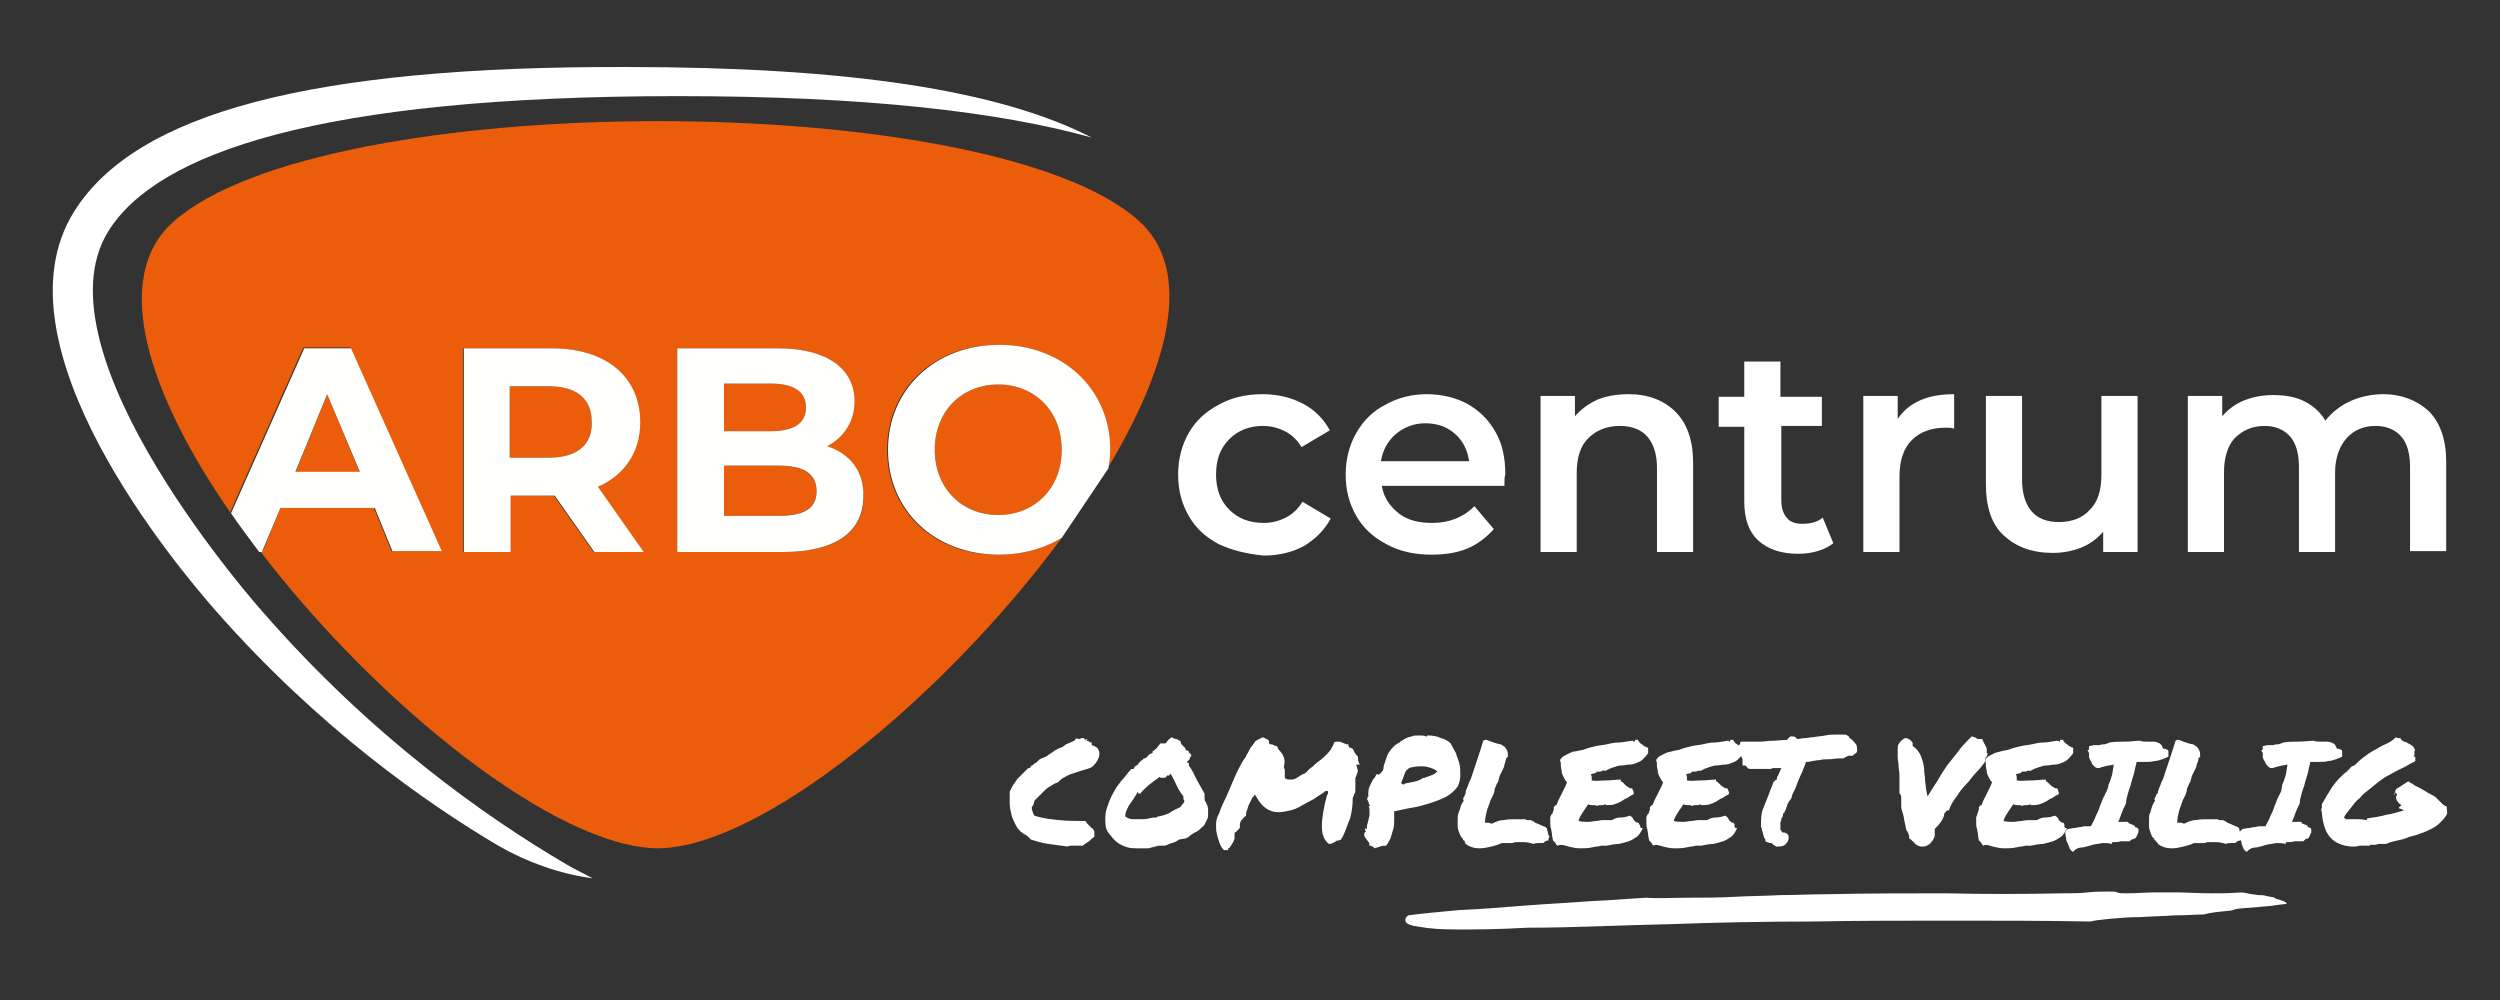
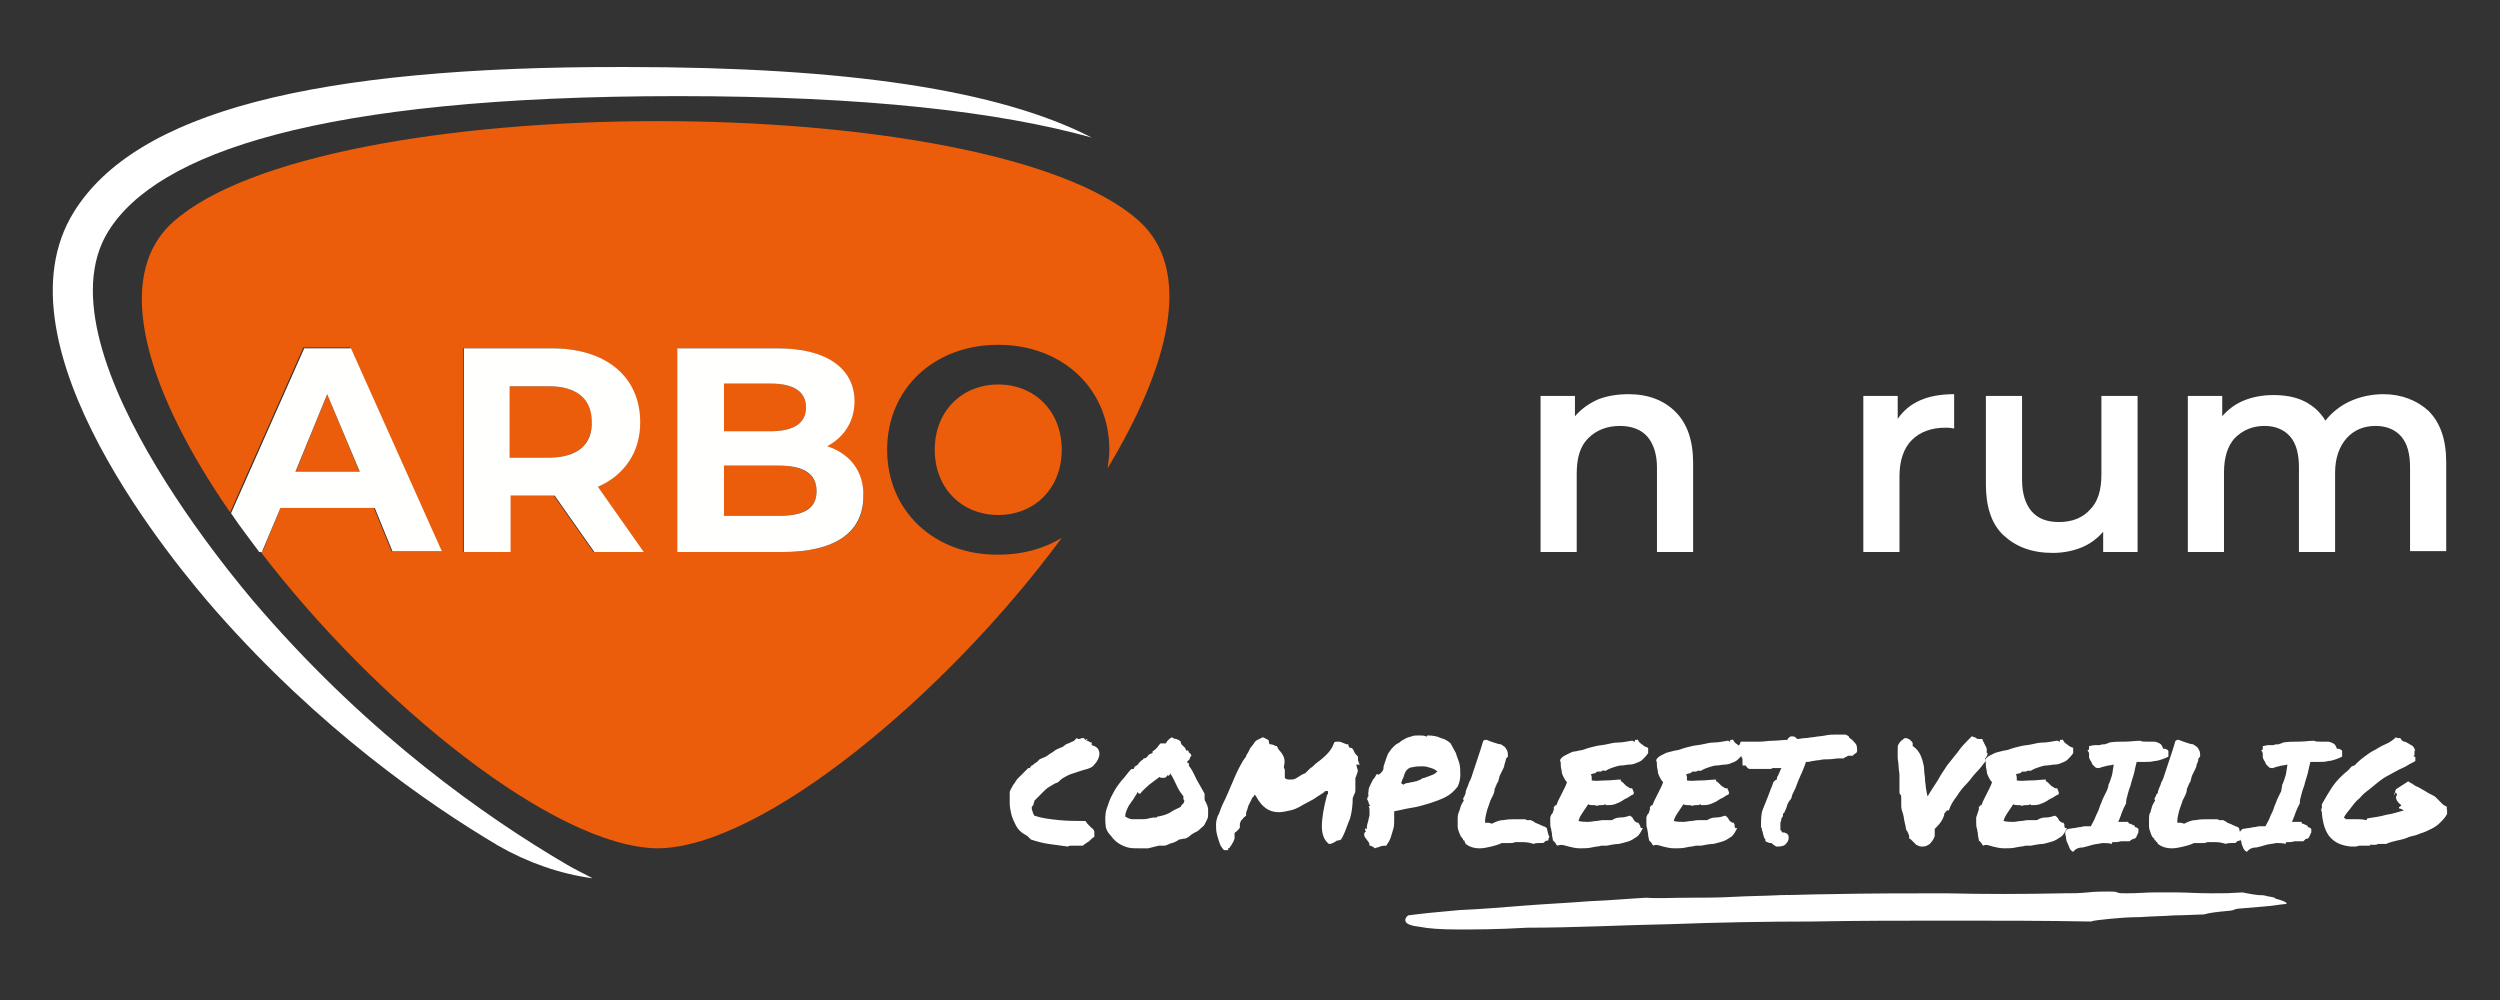
<svg xmlns="http://www.w3.org/2000/svg" version="1.1" id="Laag_1" x="0px" y="0px" viewBox="0 0 283.5 113.4" style="enable-background:new 0 0 283.5 113.4;" xml:space="preserve">
  <rect x="0" y="0" width="283.5" height="113.4" fill="#333333" stroke="none" />
  <style type="text/css">
	.st0{fill:#FFFFFF;}
	.st1{fill:#EB5D0B;}
	.st2{fill:#FFFFFE;}
</style>
  <g>
    <path class="st0" d="M64.2,98C55,92.6,42.1,83.5,29.8,69.4c0,0-26.2-29.3-17.5-43.2c5.5-8.8,23.7-15.3,64.6-15.3   c21.4,0,36.5,1.8,46.9,4.7c-10.5-5.4-27.7-8-52.8-8C35.3,7.5,15.4,12.8,8.4,24c-9.5,15.2,11.8,40.4,16.1,45.3   c11.7,13.3,23.9,21.8,32,26.6c3.3,1.9,7,3.2,10.7,3.7C66.3,99.1,65.2,98.6,64.2,98" />
    <g>
-       <path class="st0" d="M138.2,61.7c-1.5-0.8-2.6-1.8-3.4-3.2c-0.8-1.4-1.2-2.9-1.2-4.7c0-1.7,0.4-3.3,1.2-4.7    c0.8-1.4,1.9-2.4,3.4-3.2c1.4-0.8,3.1-1.2,5-1.2c1.7,0,3.3,0.4,4.6,1.1c1.3,0.7,2.3,1.7,3,3l-3.2,1.9c-0.5-0.8-1.1-1.4-1.9-1.8    c-0.8-0.4-1.6-0.6-2.5-0.6c-1.5,0-2.8,0.5-3.8,1.5c-1,1-1.5,2.3-1.5,4c0,1.7,0.5,3,1.5,4c1,1,2.3,1.5,3.9,1.5    c0.9,0,1.7-0.2,2.5-0.6c0.8-0.4,1.4-1,1.9-1.8l3.2,1.9c-0.7,1.3-1.7,2.3-3,3.1c-1.3,0.7-2.8,1.1-4.6,1.1    C141.3,62.8,139.7,62.4,138.2,61.7z" />
-       <path class="st0" d="M170.6,55.1h-13.9c0.2,1.3,0.9,2.3,1.9,3.1c1,0.8,2.3,1.1,3.8,1.1c1.9,0,3.5-0.6,4.8-1.9l2.2,2.6    c-0.8,0.9-1.8,1.7-3,2.2c-1.2,0.5-2.6,0.7-4.1,0.7c-1.9,0-3.7-0.4-5.1-1.2c-1.5-0.8-2.6-1.8-3.4-3.2c-0.8-1.4-1.2-2.9-1.2-4.7    c0-1.7,0.4-3.3,1.2-4.7c0.8-1.4,1.9-2.5,3.3-3.2c1.4-0.8,3-1.2,4.7-1.2c1.7,0,3.3,0.4,4.6,1.1c1.4,0.8,2.4,1.8,3.2,3.2    c0.8,1.4,1.1,3,1.1,4.8C170.6,54.1,170.6,54.5,170.6,55.1z M158.3,49.2c-0.9,0.8-1.5,1.8-1.7,3.1h10c-0.2-1.3-0.7-2.3-1.6-3.1    c-0.9-0.8-2-1.2-3.4-1.2C160.4,48,159.3,48.4,158.3,49.2z" />
      <path class="st0" d="M190,46.7c1.3,1.3,2,3.2,2,5.8v10.1h-4.1V53c0-1.5-0.4-2.7-1.1-3.5c-0.7-0.8-1.8-1.2-3.1-1.2    c-1.5,0-2.7,0.5-3.6,1.4c-0.9,0.9-1.3,2.2-1.3,4v8.9h-4.1V44.9h3.9v2.3c0.7-0.8,1.5-1.4,2.6-1.9c1-0.4,2.2-0.6,3.5-0.6    C186.9,44.7,188.7,45.4,190,46.7z" />
-       <path class="st0" d="M207.9,61.6c-0.5,0.4-1.1,0.7-1.8,0.9c-0.7,0.2-1.4,0.3-2.2,0.3c-1.9,0-3.4-0.5-4.5-1.5    c-1.1-1-1.6-2.5-1.6-4.4v-8.5h-2.9V45h2.9v-4h4.1v4h4.7v3.3H202v8.4c0,0.9,0.2,1.5,0.6,2c0.4,0.5,1,0.7,1.8,0.7    c0.9,0,1.7-0.2,2.3-0.7L207.9,61.6z" />
      <path class="st0" d="M221.6,44.7v3.9c-0.4-0.1-0.7-0.1-1-0.1c-1.6,0-2.9,0.5-3.8,1.4c-0.9,0.9-1.4,2.3-1.4,4.1v8.6h-4.1V44.9h3.9    v2.6C216.5,45.6,218.6,44.7,221.6,44.7z" />
      <path class="st0" d="M242.4,44.9v17.7h-3.9v-2.3c-0.7,0.8-1.5,1.4-2.5,1.8c-1,0.4-2.1,0.6-3.2,0.6c-2.4,0-4.2-0.7-5.6-2    c-1.4-1.3-2-3.3-2-5.8V44.9h4.1v9.5c0,1.6,0.4,2.8,1.1,3.6c0.7,0.8,1.7,1.2,3.1,1.2c1.5,0,2.7-0.5,3.5-1.4c0.9-0.9,1.3-2.2,1.3-4    v-8.9H242.4z" />
      <path class="st0" d="M275.4,46.6c1.3,1.3,2,3.2,2,5.8v10.1h-4.1V53c0-1.5-0.3-2.7-1-3.5c-0.7-0.8-1.7-1.2-2.9-1.2    c-1.4,0-2.5,0.5-3.3,1.4c-0.8,0.9-1.3,2.2-1.3,3.9v9h-4.1V53c0-1.5-0.3-2.7-1-3.5c-0.7-0.8-1.7-1.2-2.9-1.2    c-1.4,0-2.5,0.5-3.4,1.4c-0.8,0.9-1.2,2.2-1.2,3.9v9h-4.1V44.9h3.9v2.3c0.7-0.8,1.5-1.4,2.5-1.8c1-0.4,2.1-0.6,3.3-0.6    c1.3,0,2.5,0.2,3.5,0.7c1,0.5,1.8,1.2,2.4,2.2c0.7-0.9,1.7-1.7,2.8-2.2c1.1-0.5,2.4-0.8,3.8-0.8C272.3,44.7,274.1,45.4,275.4,46.6    z" />
    </g>
    <g>
      <path class="st1" d="M62.2,43.8h-4.4v8.1h4.4c3.3,0,4.9-1.5,4.9-4C67.2,45.3,65.5,43.8,62.2,43.8z" />
      <path class="st1" d="M91.4,46.2c0-1.8-1.4-2.7-4-2.7h-5.3v5.4h5.3C90,48.9,91.4,48,91.4,46.2z" />
      <path class="st1" d="M88.3,52.8h-6.2v5.7h6.2c2.8,0,4.3-0.9,4.3-2.8C92.6,53.8,91.1,52.8,88.3,52.8z" />
-       <path class="st1" d="M100.6,51c0-6.9,5.3-11.9,12.6-11.9c7.3,0,12.6,5,12.6,11.9c0,0.7-0.1,1.4-0.2,2.1c7-11.6,9.8-22.5,3.5-28.1    c-17-15.1-92.6-15-109.5,0.2c-7.1,6.4-2.7,19.6,6.5,32.9l8.3-18.7h5.3l10.3,23.1h-5.6l-2-4.9H31.8l-2,4.9h-0.3    c13.3,17.4,33.5,33.6,45.1,33.7c11.8-0.1,32.6-17.3,45.8-35.2c-2,1.2-4.4,1.9-7.1,1.9C105.9,63,100.6,57.9,100.6,51z M67.3,62.6    l-4.5-6.4h-0.3h-4.7v6.4h-5.3V39.5h10c6.2,0,10,3.2,10,8.4c0,3.5-1.7,6-4.8,7.3l5.2,7.4H67.3z M88.7,62.6H76.8V39.5h11.3    c5.8,0,8.7,2.4,8.7,6c0,2.3-1.2,4.1-3.1,5.1c2.6,0.8,4.2,2.8,4.2,5.7C98,60.3,94.8,62.6,88.7,62.6z" />
+       <path class="st1" d="M100.6,51c0-6.9,5.3-11.9,12.6-11.9c7.3,0,12.6,5,12.6,11.9c0,0.7-0.1,1.4-0.2,2.1c7-11.6,9.8-22.5,3.5-28.1    c-17-15.1-92.6-15-109.5,0.2c-7.1,6.4-2.7,19.6,6.5,32.9l8.3-18.7h5.3l10.3,23.1h-5.6l-2-4.9H31.8l-2,4.9h-0.3    c13.3,17.4,33.5,33.6,45.1,33.7c11.8-0.1,32.6-17.3,45.8-35.2c-2,1.2-4.4,1.9-7.1,1.9C105.9,63,100.6,57.9,100.6,51M67.3,62.6    l-4.5-6.4h-0.3h-4.7v6.4h-5.3V39.5h10c6.2,0,10,3.2,10,8.4c0,3.5-1.7,6-4.8,7.3l5.2,7.4H67.3z M88.7,62.6H76.8V39.5h11.3    c5.8,0,8.7,2.4,8.7,6c0,2.3-1.2,4.1-3.1,5.1c2.6,0.8,4.2,2.8,4.2,5.7C98,60.3,94.8,62.6,88.7,62.6z" />
      <path class="st1" d="M113.2,43.6c-4.1,0-7.2,3-7.2,7.4c0,4.4,3.1,7.4,7.2,7.4c4.1,0,7.2-3,7.2-7.4    C120.4,46.6,117.3,43.6,113.2,43.6z" />
      <polygon class="st1" points="37.1,44.7 33.5,53.6 40.8,53.6   " />
      <path class="st2" d="M31.8,57.6h10.7l2,4.9h5.6L39.8,39.5h-5.3l-8.3,18.7c1,1.5,2.1,2.9,3.2,4.4h0.3L31.8,57.6z M37.1,44.7    l3.7,8.8h-7.3L37.1,44.7z" />
      <path class="st2" d="M72.6,47.9c0-5.2-3.9-8.4-10-8.4h-10v23.1h5.3v-6.4h4.7h0.3l4.5,6.4H73l-5.2-7.4    C70.8,53.9,72.6,51.3,72.6,47.9z M62.2,51.9h-4.4v-8.1h4.4c3.3,0,4.9,1.5,4.9,4C67.2,50.4,65.5,51.9,62.2,51.9z" />
      <path class="st2" d="M93.8,50.6c1.9-1,3.1-2.8,3.1-5.1c0-3.6-3-6-8.7-6H76.8v23.1h11.9c6.1,0,9.2-2.3,9.2-6.3    C98,53.4,96.3,51.4,93.8,50.6z M82.1,43.5h5.3c2.6,0,4,0.9,4,2.7c0,1.8-1.4,2.7-4,2.7h-5.3V43.5z M88.3,58.5h-6.2v-5.7h6.2    c2.8,0,4.3,0.9,4.3,2.9C92.6,57.7,91.1,58.5,88.3,58.5z" />
-       <path class="st2" d="M125.7,53.1c0.1-0.7,0.2-1.4,0.2-2.1c0-6.9-5.4-11.9-12.6-11.9c-7.3,0-12.6,5.1-12.6,11.9    c0,6.9,5.3,11.9,12.6,11.9c2.7,0,5.1-0.7,7.1-1.9 M113.2,58.4c-4.1,0-7.2-3-7.2-7.4c0-4.4,3.1-7.4,7.2-7.4c4.1,0,7.2,3,7.2,7.4    C120.4,55.4,117.3,58.4,113.2,58.4z" />
    </g>
  </g>
  <g>
    <path class="st0" d="M189.4,104.8c5.4-0.2,10.7-0.3,16-0.3c5.3-0.1,10.6-0.1,15.8-0.1c5.2,0,10.6,0,15.9,0.1c0.3-0.1,1-0.2,2.1-0.3   c1.1-0.1,2.2-0.2,3.5-0.2c1.3-0.1,2.6-0.1,3.9-0.2c1.3,0,2.5-0.1,3.3-0.1c0.7-0.2,1.6-0.3,2.7-0.4c1.2-0.1,0.3-0.2,1.7-0.3   c1.3-0.1,1.1-0.1,2.4-0.2c1.3-0.1,1.5-0.2,2.6-0.3c0-0.2-0.3-0.3-0.9-0.5c-0.6-0.1-0.2-0.2-0.9-0.3c-0.7-0.1-0.5-0.2-1.4-0.2   c-0.9-0.1-1.2-0.2-1.8-0.3c-1.9,0.1-1.6,0.1-3.4,0.1c-1.7,0-3-0.1-3.9-0.1c-1.1,0-2.1,0-2.8,0c-0.8,0-1.8,0.1-3,0.1   c-0.6,0-0.9,0-1.1-0.1c-0.2-0.1-0.5-0.1-0.9-0.1c-0.8,0-1.6,0-2.5,0.1c-0.9,0.1-1.8,0.1-2.8,0.1c-4.6,0.1-9,0.1-13.2,0   c-4.2,0-8.7,0-13.4,0.1c-1.7,0-3.4,0.1-5.3,0.1c-1.8,0.1-3.7,0.1-5.4,0.2c-1.8,0.1-3.5,0.1-5.3,0.1c-1.7,0-3.3,0.1-4.6,0   c-1.9,0.1-4.1,0.3-6.5,0.4c-2.5,0.2-4.9,0.3-7.4,0.5c-2.5,0.2-4.9,0.4-7.3,0.5c-2.3,0.2-4.3,0.4-5.8,0.6c-0.3,0.2-0.4,0.5-0.3,0.7   c0.1,0.3,0.7,0.5,1.6,0.6c1,0.2,2.4,0.3,4.3,0.3c1.9,0,4.5,0,7.9-0.2C178.7,105.2,184.1,104.9,189.4,104.8" />
    <path class="st0" d="M263.3,92.1c0,0,0,0.1,0,0.1c0.1,1.2,0.4,2.1,0.9,2.7c0.6,0.7,1.4,1,2.4,1.1c0.1,0,0.3,0,0.5,0   c0.2,0,0.3-0.1,0.5-0.1h0.5c0.2,0,0.4,0,0.6,0c0,0,0.1,0,0.1-0.1s0.1,0,0.1,0c0.1,0,0.3,0,0.4,0c0.1,0,0.2,0,0.4-0.1   c0.1,0,0.3,0,0.4,0c0.1,0,0.3,0,0.5,0c0.4-0.2,0.9-0.3,1.3-0.4c0.5-0.1,0.9-0.2,1.3-0.4c0.4-0.1,0.9-0.2,1.3-0.4   c0.4-0.1,0.8-0.3,1.2-0.5c0.4-0.2,0.7-0.4,1-0.7c0.3-0.3,0.6-0.6,0.8-1c0-0.2,0-0.3,0-0.4c0-0.1-0.1-0.3,0-0.4   c-0.2-0.1-0.4-0.2-0.5-0.3c-0.1-0.1-0.3-0.3-0.4-0.4c-0.1-0.1-0.3-0.3-0.4-0.4c-0.1-0.1-0.3-0.2-0.5-0.3c-0.2-0.1-0.4-0.2-0.7-0.4   c-0.2-0.1-0.5-0.3-0.7-0.4c-0.2-0.1-0.5-0.2-0.7-0.4c-0.2-0.1-0.4-0.2-0.5-0.3l-1.4,0.9c0,0.1-0.1,0.2-0.1,0.3   c0,0.1-0.1,0.2-0.1,0.3c0,0,0.1,0,0.1,0c0,0,0,0,0-0.1c0,0,0,0,0-0.1c0,0,0,0,0.1,0c0.1,0.1,0.1,0.1,0.1,0.2c0,0.1,0,0.2-0.1,0.2   c0,0.3,0.1,0.5,0.2,0.6c0.1,0.2,0.3,0.3,0.4,0.4c0,0.1-0.1,0.1-0.2,0.2s-0.1,0.1,0,0.2c0.2,0,0.3,0.1,0.5,0.2   c-0.7,0.2-1.3,0.4-2,0.5c-0.7,0.2-1.4,0.3-2.1,0.4c-0.1,0-0.1,0.1-0.1,0.1c0,0.1,0,0.1-0.1,0.1c-0.4-0.1-0.7-0.1-1.1-0.1   c-0.4,0-0.8,0-1.2,0c0-0.1-0.1-0.1-0.1-0.1c0,0-0.1-0.1-0.1-0.1c0.2-0.4,0.5-0.7,0.8-1.1s0.6-0.8,1-1.1c0.3-0.4,0.7-0.7,1.1-1   c0.4-0.3,0.7-0.6,1.1-0.9c0.4-0.3,0.7-0.5,1.1-0.7c0.4-0.2,0.7-0.4,1.1-0.6c0.4-0.2,0.7-0.3,1-0.5s0.6-0.3,0.9-0.5   c0-0.1,0-0.2,0-0.2c0,0,0-0.1,0-0.2c0-0.1,0-0.1-0.1-0.1c-0.1,0-0.1,0-0.1-0.1c0.1,0,0.1,0,0.1-0.1c0-0.1,0-0.1,0-0.2   c0-0.1,0-0.1,0-0.2c0-0.1,0-0.1,0.1-0.1c-0.1-0.2-0.2-0.4-0.3-0.5c-0.2-0.1-0.3-0.2-0.5-0.3c-0.2-0.1-0.3-0.2-0.5-0.2   c-0.2-0.1-0.3-0.2-0.4-0.4c-0.1,0-0.2,0-0.2,0c-0.1,0-0.2,0-0.3-0.1c-0.3,0.3-0.7,0.6-1.2,0.8s-0.9,0.5-1.3,0.7   c-0.4,0.2-0.8,0.5-1.2,0.8c-0.4,0.3-0.7,0.6-1,0.9c-0.1,0-0.2,0.1-0.3,0.1c-0.1,0.1-0.1,0.1-0.2,0.2c-0.1,0.1-0.1,0.2-0.2,0.2   c-0.1,0.1-0.1,0.2-0.2,0.2c-0.6,0.5-1.1,1-1.6,1.7c-0.4,0.6-0.8,1.3-1.2,2c0,0.2,0,0.3,0,0.4C263.2,91.8,263.2,91.9,263.3,92.1   C263.2,92.1,263.2,92.1,263.3,92.1 M255.9,96.1c0.4-0.1,0.8-0.2,1.1-0.3c0.4-0.1,0.7-0.1,1.1-0.2c0.4,0,0.7,0,1.1,0.1   c0,0,0-0.1,0-0.1c0,0,0-0.1,0.1-0.1c0.3,0,0.6,0,0.9-0.1c0.3,0,0.6,0,1,0c0.1-0.1,0.2-0.2,0.2-0.2c0.1-0.1,0.2-0.1,0.3-0.1   c0.1-0.1,0.2-0.2,0.2-0.3c0.1-0.1,0.1-0.3,0.2-0.4c0-0.1,0-0.2,0-0.4c-0.1-0.1-0.2-0.2-0.4-0.2c0-0.1,0-0.2-0.1-0.2   c-0.1,0-0.2-0.1-0.2-0.1c-0.1,0-0.2-0.1-0.3-0.1c-0.1,0-0.1-0.1-0.1-0.2h-1.1c0.1-0.2,0.2-0.4,0.2-0.5c0.1-0.1,0.1-0.3,0.2-0.5   c0.1-0.2,0.1-0.3,0.2-0.5c0.1-0.2,0.2-0.4,0.3-0.6c0-0.1,0-0.4,0.1-0.7c0.1-0.4,0.2-0.8,0.4-1.3c0.1-0.5,0.3-1,0.4-1.4   c0.1-0.5,0.2-0.9,0.3-1.3c0.3,0,0.7,0,1,0c0.4,0,0.7,0,1-0.1c0.3,0,0.6-0.1,0.9-0.2c0.3-0.1,0.5-0.2,0.7-0.3c0-0.1,0-0.2,0-0.3   c0-0.1,0-0.2,0-0.3c0-0.1-0.1-0.2-0.2-0.2c-0.1-0.1-0.2-0.1-0.4-0.1c-0.1-0.3-0.2-0.5-0.4-0.6c-0.2-0.1-0.4-0.2-0.7-0.2   c-0.3,0-0.5,0-0.8,0c-0.3,0-0.5,0-0.7-0.1c-0.5,0-1.1,0.1-1.7,0.1c-0.6,0-1.2,0-1.8,0.1c-0.1,0.1-0.3,0.1-0.5,0.2   c-0.2,0-0.4,0-0.6,0.1c-0.2,0-0.4,0-0.6,0c-0.2,0-0.4,0.1-0.6,0.1c0,0.1,0,0.2,0,0.3c0,0.1-0.1,0.2-0.2,0.2   c0.1,0.1,0.2,0.2,0.2,0.4c0,0.2,0,0.3,0,0.4c0.1,0.2,0.1,0.3,0.2,0.4c0.1,0.1,0.1,0.3,0.2,0.4c0.1,0.1,0.2,0.2,0.3,0.3   c0.1,0.1,0.3,0.1,0.5,0.1c0.1-0.1,0.3-0.1,0.6-0.2c0.3-0.1,0.6-0.1,1-0.2c-0.1,0.5-0.1,0.8-0.2,1.2c-0.1,0.3-0.2,0.7-0.4,1.1   c0,0.2-0.1,0.5-0.1,0.7c-0.1,0.2-0.2,0.4-0.3,0.6c-0.1,0.2-0.2,0.4-0.3,0.7c-0.1,0.2-0.2,0.5-0.3,0.8c-0.1,0.3-0.3,0.6-0.4,0.9   s-0.3,0.6-0.5,1c-0.2,0-0.5,0-0.7,0c-0.2,0-0.4,0.1-0.6,0.1c-0.2,0-0.4,0.1-0.6,0.1c-0.2,0-0.5,0.1-0.7,0.1   c-0.1,0.1-0.1,0.1-0.2,0.2c-0.1,0.1-0.1,0.2-0.1,0.3c0,0.2,0.1,0.4,0.1,0.6c0,0.2,0.1,0.4,0.1,0.6c0.1,0.2,0.1,0.3,0.2,0.5   c0.1,0.2,0.2,0.3,0.4,0.4C255.1,96.2,255.5,96.1,255.9,96.1 M244.6,95.5c0,0,0.1,0.1,0.1,0.2c0.4,0.3,0.9,0.5,1.6,0.5   c0.4,0,0.9-0.1,1.3-0.2c0.4-0.1,0.8-0.2,1.2-0.4c0.1,0,0.1,0,0.2,0c0.1,0,0.2,0,0.3,0c0.2,0,0.3,0,0.5,0c0.2,0,0.3,0,0.5-0.1   c0.2,0,0.3,0,0.5,0c0.2,0,0.3,0,0.5,0c0.4,0,0.8,0.1,1.1,0.2c0.2-0.1,0.5-0.1,0.7-0.1c0.1,0,0.2,0,0.4,0c0.1-0.1,0.1-0.1,0.2-0.2   c0.1,0,0.2-0.1,0.4-0.1l0-0.2c0-0.1,0.1-0.1,0.1-0.2c0,0,0-0.1-0.1-0.2l-0.2-0.8c-0.1-0.1-0.3-0.2-0.4-0.2   c-0.1-0.1-0.3-0.1-0.4-0.2c-0.2-0.1-0.3-0.1-0.5-0.2c-0.1-0.1-0.3-0.2-0.5-0.3c-0.1,0-0.1,0-0.1,0h-0.1c-0.1,0-0.1,0-0.2,0   s-0.1,0-0.2-0.1c-0.3,0-0.7,0-1.1,0c-0.5,0-0.9,0-1.4,0.1c-0.5,0-0.9,0.2-1.3,0.4c-0.1,0-0.3-0.1-0.4-0.1c-0.1,0-0.2,0-0.4,0   c0-0.5,0.1-0.9,0.2-1.3c0.1-0.4,0.3-0.8,0.4-1.2c0.1-0.2,0.2-0.4,0.3-0.6s0.2-0.5,0.2-0.8c0.1-0.1,0.1-0.1,0.1-0.2   c0-0.1,0.1-0.1,0.1-0.2c0-0.1,0-0.1,0.1-0.2c0-0.1,0.1-0.1,0.1-0.2c0.1-0.3,0.1-0.5,0.2-0.7c0.1-0.2,0.2-0.4,0.3-0.6   c0.1-0.2,0.2-0.4,0.2-0.6c0.1-0.2,0.2-0.4,0.2-0.7c0,0,0.1-0.1,0.2-0.2c0-0.3,0-0.5-0.1-0.7c-0.1-0.2-0.2-0.4-0.4-0.5l-0.3-0.2   c-0.2,0-0.5-0.1-0.8-0.2c-0.3-0.1-0.6-0.2-0.8-0.3c0,0-0.1,0-0.1,0c0,0-0.1,0-0.1,0c-0.1,0-0.1,0.1-0.2,0.1   c-0.2,0.7-0.4,1.3-0.6,1.9c-0.2,0.6-0.4,1.2-0.6,1.8c-0.1,0.3-0.2,0.7-0.4,1c-0.1,0.4-0.3,0.7-0.4,1.1c0,0,0,0,0,0.1   c0,0,0,0.1-0.1,0.1c-0.1,0.1-0.1,0.3-0.2,0.4c-0.1,0.1-0.1,0.3,0,0.4c-0.1,0.1-0.2,0.3-0.3,0.5c-0.1,0.2-0.1,0.4-0.2,0.6   c0,0.1,0,0.2-0.1,0.3c-0.1,0.2-0.1,0.5-0.1,0.7c0,0.3,0,0.5,0,0.8c0,0.3,0.1,0.5,0.2,0.8s0.2,0.5,0.4,0.6c0,0.1,0,0.2,0.1,0.2   s0.1,0.1,0.1,0.2C244.5,95.4,244.6,95.5,244.6,95.5 M236.2,96.1c0.4-0.1,0.8-0.2,1.1-0.3c0.4-0.1,0.7-0.1,1.1-0.2   c0.4,0,0.7,0,1.1,0.1c0,0,0-0.1,0-0.1c0,0,0-0.1,0.1-0.1c0.3,0,0.6,0,0.9-0.1c0.3,0,0.6,0,1,0c0.1-0.1,0.2-0.2,0.3-0.2   c0.1-0.1,0.2-0.1,0.3-0.1c0.1-0.1,0.2-0.2,0.2-0.3c0.1-0.1,0.1-0.3,0.2-0.4c0-0.1,0-0.2,0-0.4c-0.1-0.1-0.2-0.2-0.4-0.2   c0-0.1,0-0.2-0.1-0.2c-0.1,0-0.2-0.1-0.2-0.1c-0.1,0-0.2-0.1-0.3-0.1c-0.1,0-0.1-0.1-0.2-0.2h-1.1c0.1-0.2,0.2-0.4,0.2-0.5   c0.1-0.1,0.1-0.3,0.2-0.5c0.1-0.2,0.1-0.3,0.2-0.5c0.1-0.2,0.2-0.4,0.3-0.6c0-0.1,0-0.4,0.1-0.7c0.1-0.4,0.2-0.8,0.4-1.3   c0.1-0.5,0.3-1,0.4-1.4c0.1-0.5,0.2-0.9,0.3-1.3c0.3,0,0.7,0,1,0s0.7,0,1-0.1c0.3,0,0.6-0.1,0.9-0.2c0.3-0.1,0.5-0.2,0.7-0.3   c0-0.1,0-0.2,0-0.3c0-0.1,0-0.2,0-0.3c0-0.1-0.1-0.2-0.2-0.2c-0.1-0.1-0.2-0.1-0.4-0.1c-0.1-0.3-0.2-0.5-0.4-0.6   c-0.2-0.1-0.4-0.2-0.7-0.2c-0.3,0-0.5,0-0.8,0c-0.3,0-0.5,0-0.7-0.1c-0.5,0-1.1,0.1-1.7,0.1c-0.6,0-1.2,0-1.8,0.1   c-0.1,0.1-0.3,0.1-0.5,0.2c-0.2,0-0.4,0-0.6,0.1c-0.2,0-0.4,0-0.6,0c-0.2,0-0.4,0.1-0.6,0.1c0,0.1,0,0.2,0,0.3   c0,0.1-0.1,0.2-0.2,0.2c0.1,0.1,0.2,0.2,0.2,0.4c0,0.2,0,0.3,0,0.4c0.1,0.2,0.1,0.3,0.2,0.4c0.1,0.1,0.1,0.3,0.2,0.4   c0.1,0.1,0.2,0.2,0.3,0.3c0.1,0.1,0.3,0.1,0.5,0.1c0.1-0.1,0.3-0.1,0.6-0.2c0.3-0.1,0.6-0.1,1-0.2c-0.1,0.5-0.1,0.8-0.2,1.2   c-0.1,0.3-0.2,0.7-0.4,1.1c0,0.2-0.1,0.5-0.2,0.7c-0.1,0.2-0.2,0.4-0.3,0.6c-0.1,0.2-0.2,0.4-0.3,0.7c-0.1,0.2-0.2,0.5-0.3,0.8   c-0.1,0.3-0.3,0.6-0.4,0.9s-0.3,0.6-0.5,1c-0.2,0-0.5,0-0.7,0c-0.2,0-0.4,0.1-0.6,0.1c-0.2,0-0.4,0.1-0.6,0.1   c-0.2,0-0.5,0.1-0.7,0.1c-0.1,0.1-0.2,0.1-0.2,0.2c-0.1,0.1-0.1,0.2-0.1,0.3c0,0.2,0.1,0.4,0.1,0.6c0,0.2,0.1,0.4,0.2,0.6   c0.1,0.2,0.1,0.3,0.2,0.5c0.1,0.2,0.2,0.3,0.4,0.4C235.4,96.2,235.8,96.1,236.2,96.1 M226,96c0.4,0.1,0.8,0.2,1.3,0.2   c0.4,0,0.9,0,1.3-0.1c0.4-0.1,0.8-0.1,1.1-0.2c0.1,0,0.2,0,0.3,0c0.1,0,0.2,0,0.3,0c0.5-0.1,1-0.2,1.4-0.2c0.4-0.1,0.8-0.2,1.1-0.3   c0.3-0.1,0.6-0.3,0.9-0.5c0.3-0.2,0.5-0.6,0.7-1c-0.1,0-0.1,0-0.2,0c0,0-0.1-0.1-0.1-0.2c0-0.1,0-0.1,0-0.2c0-0.1-0.1-0.1-0.1-0.2   c-0.1,0-0.2,0-0.3-0.1c-0.1-0.1-0.2-0.1-0.2-0.2c-0.1-0.1-0.1-0.2-0.2-0.3c-0.1-0.1-0.2-0.2-0.3-0.2c-0.3,0.1-0.6,0.2-1,0.2   c-0.4,0-0.7,0.1-1,0.3c-0.4,0-0.8,0-1,0c-0.3,0-0.6,0.1-0.8,0.1c-0.3,0-0.6,0.1-0.9,0.1c-0.3,0-0.7,0-1.1-0.1   c0.1-0.4,0.3-0.7,0.5-1c0.2-0.3,0.4-0.6,0.6-0.9c0.2,0.1,0.3,0.1,0.5,0.1s0.4,0,0.5,0.1c0.1-0.1,0.3-0.1,0.5-0.1   c0.2,0,0.3,0,0.4-0.1c0.1,0,0.1,0.1,0.1,0.1h0.1c0.3,0,0.6,0,0.9-0.1c0.3-0.1,0.5-0.2,0.7-0.3s0.4-0.3,0.7-0.4   c0.2-0.1,0.4-0.3,0.7-0.4c0.1-0.1,0.1-0.3,0-0.4c0-0.1-0.1-0.2-0.1-0.3c-0.1,0-0.3,0-0.4-0.1c-0.1-0.1-0.2-0.1-0.3-0.2   s-0.2-0.2-0.3-0.3c-0.1-0.1-0.2-0.2-0.3-0.2c0-0.1,0-0.1,0-0.1c0,0,0-0.1,0-0.1c-0.5,0-1.1,0.1-1.7,0.1s-1.1,0.1-1.6,0   c0-0.1,0-0.2,0-0.3c0-0.1,0-0.2-0.1-0.4c0.1,0,0.2-0.1,0.4-0.1c0.1,0,0.2-0.1,0.3-0.2c0.1,0,0.2,0,0.3,0c0.1,0,0.2,0,0.3-0.1   c0.1,0,0.2,0,0.2,0c0.1,0,0.2,0,0.2,0c0.3-0.2,0.6-0.3,0.9-0.4s0.6-0.2,0.9-0.2c0.3,0,0.6-0.1,0.9-0.1c0.3,0,0.6-0.1,0.8-0.2   c0.3-0.1,0.5-0.2,0.7-0.4c0.2-0.2,0.4-0.4,0.6-0.7c0-0.1,0-0.2,0-0.2s0-0.1,0-0.1c0,0,0-0.1,0-0.1c0,0,0-0.1,0-0.2   c-0.3-0.1-0.5-0.2-0.7-0.4c-0.2-0.1-0.4-0.3-0.5-0.6c0,0.1,0,0.1,0,0.1c0,0,0,0-0.1,0c0,0-0.1,0-0.1,0c0,0-0.1,0-0.1,0   c0,0,0,0,0,0.1c0,0,0,0.1,0,0.1c-0.1,0-0.1,0-0.2-0.1h-0.1c0,0,0,0-0.1,0c-0.6,0.1-1.1,0.2-1.5,0.2s-0.9,0.1-1.3,0.2   c-0.4,0.1-0.8,0.1-1.2,0.2c-0.4,0.1-0.9,0.2-1.4,0.4c-0.3,0.1-0.6,0.1-0.9,0.2s-0.5,0.1-0.7,0.2c-0.2,0.1-0.4,0.2-0.6,0.3   c-0.2,0.1-0.4,0.3-0.5,0.5c0.1,0.2,0.1,0.4,0.1,0.7c0,0.2,0.1,0.4,0.1,0.6c0,0.2,0.1,0.4,0.2,0.6c0.1,0.2,0.2,0.4,0.4,0.6   c-0.1,0.3-0.2,0.5-0.3,0.7c-0.1,0.2-0.2,0.4-0.3,0.6c-0.1,0.2-0.2,0.4-0.3,0.6c-0.1,0.2-0.2,0.4-0.3,0.7c-0.1,0-0.1,0-0.2,0.1   c0,0.1-0.1,0.1-0.1,0.1c0,0.1,0,0.2,0,0.3c0,0.1-0.1,0.2-0.1,0.3c0,0.1-0.1,0.2-0.1,0.3c0,0.1-0.1,0.2-0.1,0.3c0,0.2,0,0.4,0,0.6   c0,0.2,0,0.5,0.1,0.7c0,0.2,0.1,0.4,0.1,0.7c0,0.2,0.1,0.4,0.1,0.6c0.1,0.1,0.2,0.2,0.3,0.3c0,0.1,0.1,0.2,0.2,0.3   C225.2,95.7,225.6,95.9,226,96 M215.5,90.1c0.1,0.1,0.1,0.2,0.1,0.4c0,0.3,0,0.6,0,0.9c0,0.3,0.1,0.6,0.2,0.9   c0.1,0.3,0.1,0.6,0.2,1c0.1,0.3,0.1,0.6,0.2,0.9c0,0,0.1,0,0.1,0.1c0,0.1,0.1,0.1,0.1,0.2s0.1,0.2,0.1,0.3c0,0.1,0,0.2,0,0.3   c0.1,0,0.2,0.1,0.2,0.1c0.1,0.1,0.1,0.1,0.2,0.2s0.1,0.1,0.2,0.2c0.1,0.1,0.1,0.1,0.2,0.2c0.2,0.1,0.4,0.2,0.6,0.2   c0.2,0,0.4,0,0.6-0.1c0.2-0.1,0.4-0.2,0.5-0.4c0.2-0.2,0.3-0.4,0.4-0.7c0-0.1,0-0.2,0-0.2c0-0.1,0-0.1,0-0.2c0-0.1,0-0.1,0-0.2   c0-0.1,0-0.1,0-0.2c0.2-0.2,0.5-0.5,0.7-0.8c0.2-0.3,0.4-0.7,0.4-1c0.1,0,0.1,0,0.1-0.1c0,0,0.1-0.1,0.1-0.1c0,0,0.1-0.1,0.1-0.1   c0,0,0.1,0,0.2,0c0.2-0.6,0.5-1.1,0.9-1.6c0.3-0.5,0.7-1,1.1-1.4s0.7-0.9,1.1-1.3c0.4-0.4,0.7-0.8,1-1.2c0-0.2,0-0.4,0.1-0.5   c0.1-0.1,0.2-0.3,0.2-0.5c-0.1,0-0.1,0-0.1,0c0,0,0-0.1,0-0.1c0-0.1,0-0.1,0-0.2c0-0.1,0-0.1,0-0.2c-0.1-0.2-0.1-0.3-0.2-0.4   c0-0.1-0.1-0.2-0.1-0.2c0-0.1,0-0.1-0.1-0.2c0-0.1-0.1-0.2-0.1-0.3c-0.2,0-0.3,0-0.4,0c-0.1,0-0.2,0-0.3-0.1s-0.2-0.1-0.2-0.1   c-0.1,0-0.2-0.1-0.3-0.1c-0.7,0.7-1.2,1.2-1.6,1.8c-0.4,0.5-0.8,1-1.2,1.5c-0.3,0.5-0.7,1-1,1.6c-0.3,0.5-0.8,1.2-1.2,1.9   c-0.1-0.2-0.1-0.5-0.2-0.9c0-0.3-0.1-0.7-0.1-1c0-0.4-0.1-0.7-0.1-1.1c0-0.4-0.1-0.7-0.2-1.1c-0.1-0.3-0.2-0.6-0.4-0.9   s-0.4-0.5-0.7-0.7c0-0.1,0-0.2,0-0.3c0-0.1-0.1-0.2-0.2-0.3c-0.1-0.1-0.2-0.2-0.3-0.2c-0.1-0.1-0.2-0.1-0.4-0.1   c-0.1,0.1-0.3,0.2-0.4,0.3c-0.1,0.1-0.2,0.2-0.3,0.4c-0.1,0.1-0.1,0.3-0.1,0.6c0,0.3,0,0.5,0,0.9c0,0.3,0.1,0.6,0.1,1   c0,0.3,0.1,0.7,0.1,1c0,0.3,0,0.6,0,1c0,0.3,0,0.7,0,1C215.4,89.9,215.4,90,215.5,90.1 M197.7,86.8l0.2,0c0.1,0,0.1,0.1,0.2,0.2   l0.1,0.1c0.1,0.1,0.2,0.1,0.4,0.1c0.1,0,0.2,0,0.3,0h0.2h0.2h0.2h0.3c0.1,0,0.2,0,0.3,0h0.2h0.2c0.1,0,0.2,0,0.2,0   c0.1,0,0.2,0,0.3-0.1c0,0,0.1,0,0.2,0c0.1,0,0.3,0,0.4,0c0.1,0,0.1,0,0.2,0c0.1,0,0.1,0,0.2,0c0,0.1,0,0.1-0.1,0.2   c0,0.1-0.1,0.2-0.1,0.3c-0.1,0.1-0.1,0.3-0.2,0.4c-0.1,0.1-0.1,0.3-0.1,0.4c0,0-0.1,0-0.2,0.1l-0.2,0.2c-0.1,0.3-0.2,0.6-0.3,0.8   c-0.1,0.3-0.2,0.5-0.3,0.8c-0.2,0.5-0.4,1-0.6,1.5c-0.2,0.5-0.2,1.2-0.2,2c0.1,0.1,0.1,0.2,0.1,0.3c0,0.1,0.1,0.2,0.1,0.3   c0,0.2,0.1,0.3,0.1,0.4c0,0.1,0.1,0.3,0.2,0.4c0,0,0,0.1,0,0.2l0.2,0.1c0.1,0,0.2,0.1,0.3,0.1c0,0,0.1,0,0.1,0c0,0,0.1,0,0.1,0   c0.1,0.1,0.1,0.1,0.2,0.2c0.1,0,0.1,0.1,0.2,0.1c0,0,0.1,0.1,0.1,0.1l0.2,0c0.5,0,0.8-0.1,1-0.4c0.2-0.2,0.3-0.5,0.2-0.9l-0.2-0.2   c-0.1,0-0.2-0.1-0.3-0.1c0,0,0,0-0.1,0c0,0-0.1,0-0.1,0c0-0.1-0.1-0.1-0.1-0.2c0,0-0.1-0.1-0.1-0.1c0-0.1,0-0.1,0-0.2   c0-0.1,0-0.1,0-0.2c0-0.1,0-0.1,0-0.2c0-0.1,0-0.1,0-0.2c0-0.1,0.1-0.2,0.1-0.3c0,0,0-0.1,0-0.1c0-0.1,0-0.1,0.1-0.2   c0.1-0.1,0.1-0.3,0.1-0.4c0-0.1,0.1-0.1,0.1-0.1c0,0,0.1-0.1,0.1-0.2l0.1-0.2c0.1-0.2,0.1-0.3,0.2-0.6c0.1-0.2,0.2-0.4,0.4-0.6   c0.1-0.2,0.1-0.4,0.2-0.6c0.1-0.2,0.2-0.4,0.3-0.6c0.1-0.3,0.2-0.5,0.3-0.8c0.1-0.2,0.2-0.5,0.3-0.7c0.1-0.2,0.2-0.4,0.3-0.7   c0.1-0.2,0.2-0.5,0.3-0.8c0.2,0,0.4,0,0.7-0.1c0.2,0,0.5-0.1,0.8-0.1c0.4-0.1,0.7-0.1,1.1-0.1c0.4,0,0.8-0.1,1.1-0.1h0.2   c0.1,0,0.2,0,0.3,0c0.1,0,0.1,0,0.2-0.1s0.1,0,0.2-0.1c0.1,0,0.1-0.1,0.2-0.1c0.1,0,0.1,0,0.3,0h0.2l0.2-0.2c0.1,0,0.1-0.1,0.2-0.1   l0.1-0.2c0-0.4,0-0.7-0.2-0.9c-0.2-0.2-0.3-0.4-0.5-0.5c-0.1-0.1-0.2-0.1-0.2-0.2s-0.1-0.1-0.2-0.2l-0.2-0.1c-0.2,0-0.3,0-0.5,0   c-0.2,0-0.3,0-0.5,0c-0.4,0-0.9,0-1.3,0.1c-0.5,0.1-0.9,0.1-1.4,0.2c-0.3,0-0.6,0.1-0.9,0.1c-0.3,0-0.6,0.1-0.9,0.1   c-0.1-0.1-0.1-0.1-0.2-0.2c-0.1-0.1-0.3-0.1-0.5-0.1l-0.2,0.1c0,0,0,0.1-0.1,0.1c0,0-0.1,0.1-0.1,0.2c-0.6,0-1.1,0.1-1.7,0.1   c-0.5,0-0.9,0.1-1.4,0.1c-0.4,0-0.9,0-1.3,0h-0.3c-0.1,0-0.2,0-0.3,0h-0.3l-0.1,0.3c0,0-0.1,0.1-0.1,0.1c0,0-0.1,0.1-0.1,0.2   c0,0.2,0,0.4,0.1,0.5c0,0.2,0.1,0.3,0.2,0.4c0,0.1,0.1,0.2,0.1,0.2c0,0.1,0,0.2,0.1,0.2V86.8z M188.6,96c0.4,0.1,0.8,0.2,1.3,0.2   c0.4,0,0.9,0,1.3-0.1c0.4-0.1,0.8-0.1,1.1-0.2c0.1,0,0.2,0,0.3,0c0.1,0,0.2,0,0.3,0c0.5-0.1,1-0.2,1.4-0.2c0.4-0.1,0.8-0.2,1.1-0.3   c0.3-0.1,0.6-0.3,0.9-0.5c0.3-0.2,0.5-0.6,0.7-1c-0.1,0-0.1,0-0.2,0c0,0-0.1-0.1-0.1-0.2c0-0.1,0-0.1,0-0.2c0-0.1-0.1-0.1-0.1-0.2   c-0.1,0-0.2,0-0.3-0.1c-0.1-0.1-0.2-0.1-0.2-0.2c-0.1-0.1-0.1-0.2-0.2-0.3c-0.1-0.1-0.2-0.2-0.3-0.2c-0.3,0.1-0.6,0.2-1,0.2   c-0.4,0-0.7,0.1-1,0.3c-0.4,0-0.8,0-1,0c-0.3,0-0.6,0.1-0.8,0.1c-0.3,0-0.6,0.1-0.9,0.1c-0.3,0-0.7,0-1.1-0.1   c0.1-0.4,0.3-0.7,0.5-1c0.2-0.3,0.4-0.6,0.6-0.9c0.2,0.1,0.3,0.1,0.5,0.1c0.2,0,0.4,0,0.5,0.1c0.1-0.1,0.3-0.1,0.5-0.1   c0.2,0,0.3,0,0.4-0.1c0.1,0,0.1,0.1,0.1,0.1h0.1c0.3,0,0.6,0,0.9-0.1c0.3-0.1,0.5-0.2,0.7-0.3c0.2-0.1,0.4-0.3,0.7-0.4   c0.2-0.1,0.4-0.3,0.7-0.4c0.1-0.1,0.1-0.3,0-0.4c0-0.1-0.1-0.2-0.1-0.3c-0.1,0-0.3,0-0.4-0.1c-0.1-0.1-0.2-0.1-0.3-0.2   c-0.1-0.1-0.2-0.2-0.3-0.3c-0.1-0.1-0.2-0.2-0.3-0.2c0-0.1,0-0.1,0-0.1c0,0,0-0.1,0-0.1c-0.5,0-1.1,0.1-1.7,0.1   c-0.6,0-1.1,0.1-1.6,0c0-0.1,0-0.2,0-0.3c0-0.1,0-0.2-0.1-0.4c0.1,0,0.2-0.1,0.4-0.1c0.1,0,0.2-0.1,0.3-0.2c0.1,0,0.2,0,0.3,0   c0.1,0,0.2,0,0.3-0.1c0.1,0,0.2,0,0.2,0c0.1,0,0.2,0,0.2,0c0.3-0.2,0.6-0.3,0.9-0.4s0.6-0.2,0.9-0.2s0.6-0.1,0.9-0.1   c0.3,0,0.6-0.1,0.8-0.2c0.3-0.1,0.5-0.2,0.7-0.4c0.2-0.2,0.4-0.4,0.6-0.7c0-0.1,0-0.2,0-0.2s0-0.1,0-0.1c0,0,0-0.1,0-0.1   c0,0,0-0.1,0-0.2c-0.3-0.1-0.5-0.2-0.7-0.4c-0.2-0.1-0.4-0.3-0.5-0.6c0,0.1,0,0.1,0,0.1s0,0-0.1,0c0,0-0.1,0-0.1,0c0,0-0.1,0-0.1,0   c0,0,0,0,0,0.1c0,0,0,0.1,0,0.1c-0.1,0-0.1,0-0.2-0.1H196c0,0,0,0-0.1,0c-0.6,0.1-1.1,0.2-1.5,0.2c-0.4,0-0.9,0.1-1.3,0.2   c-0.4,0.1-0.8,0.1-1.2,0.2c-0.4,0.1-0.9,0.2-1.4,0.4c-0.3,0.1-0.6,0.1-0.9,0.2s-0.5,0.1-0.7,0.2c-0.2,0.1-0.4,0.2-0.6,0.3   c-0.2,0.1-0.4,0.3-0.5,0.5c0.1,0.2,0.1,0.4,0.1,0.7c0,0.2,0.1,0.4,0.1,0.6c0,0.2,0.1,0.4,0.2,0.6c0.1,0.2,0.2,0.4,0.4,0.6   c-0.1,0.3-0.2,0.5-0.3,0.7c-0.1,0.2-0.2,0.4-0.3,0.6c-0.1,0.2-0.2,0.4-0.3,0.6c-0.1,0.2-0.2,0.4-0.3,0.7c-0.1,0-0.1,0-0.2,0.1   c0,0.1-0.1,0.1-0.1,0.1c0,0.1,0,0.2,0,0.3c0,0.1-0.1,0.2-0.1,0.3c0,0.1-0.1,0.2-0.2,0.3c0,0.1-0.1,0.2-0.1,0.3c0,0.2,0,0.4,0,0.6   c0,0.2,0,0.5,0.1,0.7c0,0.2,0.1,0.4,0.1,0.7c0,0.2,0.1,0.4,0.1,0.6c0.1,0.1,0.2,0.2,0.3,0.3c0,0.1,0.1,0.2,0.2,0.3   C187.8,95.7,188.2,95.9,188.6,96 M177.9,96c0.4,0.1,0.8,0.2,1.3,0.2c0.4,0,0.9,0,1.3-0.1c0.4-0.1,0.8-0.1,1.1-0.2   c0.1,0,0.2,0,0.3,0c0.1,0,0.2,0,0.3,0c0.5-0.1,1-0.2,1.4-0.2c0.4-0.1,0.8-0.2,1.1-0.3c0.3-0.1,0.6-0.3,0.9-0.5   c0.3-0.2,0.5-0.6,0.7-1c-0.1,0-0.2,0-0.2,0c0,0-0.1-0.1-0.1-0.2c0-0.1,0-0.1-0.1-0.2c0-0.1-0.1-0.1-0.1-0.2c-0.1,0-0.2,0-0.3-0.1   c-0.1-0.1-0.2-0.1-0.2-0.2c-0.1-0.1-0.1-0.2-0.2-0.3c-0.1-0.1-0.2-0.2-0.3-0.2c-0.3,0.1-0.6,0.2-1,0.2c-0.4,0-0.7,0.1-1,0.3   c-0.4,0-0.8,0-1,0c-0.3,0-0.6,0.1-0.8,0.1s-0.6,0.1-0.9,0.1c-0.3,0-0.7,0-1.1-0.1c0.1-0.4,0.3-0.7,0.5-1c0.2-0.3,0.4-0.6,0.6-0.9   c0.2,0.1,0.3,0.1,0.5,0.1s0.4,0,0.5,0.1c0.1-0.1,0.3-0.1,0.5-0.1c0.2,0,0.3,0,0.4-0.1c0.1,0,0.1,0.1,0.1,0.1h0.1   c0.3,0,0.6,0,0.9-0.1c0.3-0.1,0.5-0.2,0.7-0.3c0.2-0.1,0.4-0.3,0.7-0.4c0.2-0.1,0.4-0.3,0.7-0.4c0.1-0.1,0.1-0.3,0-0.4   c0-0.1-0.1-0.2-0.1-0.3c-0.1,0-0.3,0-0.4-0.1c-0.1-0.1-0.2-0.1-0.3-0.2c-0.1-0.1-0.2-0.2-0.3-0.3c-0.1-0.1-0.2-0.2-0.3-0.2   c0-0.1,0-0.1,0-0.1c0,0,0-0.1,0-0.1c-0.5,0-1.1,0.1-1.7,0.1s-1.1,0.1-1.6,0c0-0.1,0-0.2,0-0.3c0-0.1,0-0.2-0.1-0.4   c0.1,0,0.2-0.1,0.4-0.1c0.1,0,0.2-0.1,0.3-0.2c0.1,0,0.2,0,0.3,0s0.2,0,0.3-0.1s0.2,0,0.2,0c0.1,0,0.2,0,0.2,0   c0.3-0.2,0.6-0.3,0.9-0.4s0.6-0.2,0.9-0.2c0.3,0,0.6-0.1,0.9-0.1c0.3,0,0.6-0.1,0.8-0.2c0.3-0.1,0.5-0.2,0.7-0.4   c0.2-0.2,0.4-0.4,0.6-0.7c0-0.1,0-0.2,0-0.2s0-0.1,0-0.1c0,0,0-0.1,0-0.1c0,0,0-0.1,0-0.2c-0.3-0.1-0.5-0.2-0.7-0.4   c-0.2-0.1-0.4-0.3-0.5-0.6c0,0.1,0,0.1,0,0.1c0,0,0,0-0.1,0c0,0-0.1,0-0.1,0c0,0-0.1,0-0.1,0c0,0,0,0,0,0.1c0,0,0,0.1,0,0.1   c-0.1,0-0.2,0-0.2-0.1h-0.1c0,0,0,0-0.1,0c-0.6,0.1-1.1,0.2-1.5,0.2c-0.4,0-0.9,0.1-1.3,0.2c-0.4,0.1-0.8,0.1-1.2,0.2   c-0.4,0.1-0.9,0.2-1.4,0.4c-0.3,0.1-0.6,0.1-0.9,0.2c-0.3,0-0.5,0.1-0.7,0.2c-0.2,0.1-0.4,0.2-0.6,0.3c-0.2,0.1-0.4,0.3-0.5,0.5   c0.1,0.2,0.1,0.4,0.1,0.7c0,0.2,0.1,0.4,0.1,0.6c0,0.2,0.1,0.4,0.2,0.6c0.1,0.2,0.2,0.4,0.4,0.6c-0.1,0.3-0.2,0.5-0.3,0.7   c-0.1,0.2-0.2,0.4-0.3,0.6c-0.1,0.2-0.2,0.4-0.3,0.6s-0.2,0.4-0.3,0.7c-0.1,0-0.1,0-0.2,0.1c0,0.1-0.1,0.1-0.1,0.1   c0,0.1,0,0.2,0,0.3c0,0.1-0.1,0.2-0.1,0.3c0,0.1-0.1,0.2-0.2,0.3c0,0.1-0.1,0.2-0.1,0.3c0,0.2,0,0.4,0,0.6c0,0.2,0,0.5,0.1,0.7   c0,0.2,0.1,0.4,0.1,0.7c0,0.2,0.1,0.4,0.1,0.6c0.1,0.1,0.2,0.2,0.3,0.3c0,0.1,0.1,0.2,0.2,0.3C177.1,95.7,177.5,95.9,177.9,96    M166.1,95.5c0,0,0.1,0.1,0.1,0.2c0.4,0.3,0.9,0.5,1.6,0.5c0.4,0,0.9-0.1,1.3-0.2c0.4-0.1,0.8-0.2,1.2-0.4c0.1,0,0.1,0,0.2,0   c0.1,0,0.2,0,0.3,0c0.2,0,0.3,0,0.5,0c0.2,0,0.3,0,0.5-0.1c0.2,0,0.3,0,0.5,0c0.2,0,0.3,0,0.5,0c0.4,0,0.8,0.1,1.1,0.2   c0.2-0.1,0.5-0.1,0.7-0.1c0.1,0,0.2,0,0.4,0c0.1-0.1,0.2-0.1,0.2-0.2c0.1,0,0.2-0.1,0.4-0.1l0-0.2c0-0.1,0.1-0.1,0.1-0.2   c0,0,0-0.1-0.1-0.2l-0.2-0.8c-0.1-0.1-0.3-0.2-0.4-0.2c-0.1-0.1-0.3-0.1-0.4-0.2c-0.2-0.1-0.3-0.1-0.5-0.2   c-0.1-0.1-0.3-0.2-0.5-0.3c-0.1,0-0.1,0-0.1,0h-0.1c-0.1,0-0.1,0-0.2,0s-0.1,0-0.2-0.1c-0.3,0-0.7,0-1.1,0c-0.5,0-0.9,0-1.4,0.1   c-0.5,0-0.9,0.2-1.3,0.4c-0.1,0-0.3-0.1-0.4-0.1c-0.1,0-0.2,0-0.4,0c0-0.5,0.1-0.9,0.2-1.3c0.1-0.4,0.3-0.8,0.4-1.2   c0.1-0.2,0.2-0.4,0.3-0.6c0.1-0.2,0.2-0.5,0.2-0.8c0.1-0.1,0.1-0.1,0.1-0.2c0-0.1,0.1-0.1,0.1-0.2c0-0.1,0-0.1,0.1-0.2   c0-0.1,0.1-0.1,0.1-0.2c0.1-0.3,0.1-0.5,0.2-0.7c0.1-0.2,0.2-0.4,0.3-0.6c0.1-0.2,0.2-0.4,0.2-0.6c0.1-0.2,0.1-0.4,0.2-0.7   c0,0,0.1-0.1,0.2-0.2c0-0.3,0-0.5-0.1-0.7c-0.1-0.2-0.2-0.4-0.4-0.5l-0.3-0.2c-0.2,0-0.5-0.1-0.8-0.2c-0.3-0.1-0.6-0.2-0.8-0.3   c0,0-0.1,0-0.1,0c0,0-0.1,0-0.1,0c-0.1,0-0.1,0.1-0.2,0.1c-0.2,0.7-0.4,1.3-0.6,1.9c-0.2,0.6-0.4,1.2-0.6,1.8   c-0.1,0.3-0.2,0.7-0.4,1c-0.1,0.4-0.3,0.7-0.4,1.1c0,0,0,0,0,0.1c0,0,0,0.1,0,0.1c-0.1,0.1-0.1,0.3-0.2,0.4c-0.1,0.1-0.1,0.3,0,0.4   c-0.1,0.1-0.2,0.3-0.3,0.5c-0.1,0.2-0.1,0.4-0.2,0.6c0,0.1-0.1,0.2-0.1,0.3c-0.1,0.2-0.1,0.5-0.1,0.7c0,0.3,0,0.5,0,0.8   c0,0.3,0.1,0.5,0.2,0.8c0.1,0.2,0.2,0.5,0.4,0.6c0,0.1,0,0.2,0.1,0.2s0.1,0.1,0.1,0.2C166.1,95.4,166.1,95.5,166.1,95.5 M160.2,87   c0.4-0.1,0.7-0.1,1.1-0.1c0.4,0,0.7,0.1,1,0.2c0.3,0.1,0.5,0.2,0.7,0.4c-0.1,0.1-0.3,0.2-0.4,0.3c-0.2,0.1-0.3,0.1-0.5,0.2   c-0.2,0.1-0.4,0.1-0.5,0.2c-0.2,0-0.4,0.1-0.5,0.2c-0.2,0.1-0.3,0.1-0.5,0.2c-0.2,0-0.3,0.1-0.5,0.1c-0.2,0-0.3,0.1-0.5,0.1   c-0.2,0-0.3,0.1-0.5,0.2c0-0.1-0.1-0.1-0.1-0.1s-0.1-0.1-0.1-0.1c0-0.1,0.1-0.2,0.1-0.3c0-0.1,0.1-0.2,0.1-0.2   c0-0.1,0.1-0.2,0.1-0.3c0-0.1,0.1-0.2,0.1-0.3C159.5,87.2,159.9,87,160.2,87 M155.3,91.8c0,0.2,0,0.5,0,0.7   c-0.1,0.3-0.1,0.5-0.2,0.8c-0.1,0.3-0.1,0.5-0.1,0.7c-0.1,0-0.1,0-0.2-0.1c0,0.2,0,0.3,0.1,0.4c-0.2,0.1-0.2,0.2-0.2,0.4   c0,0.1,0.1,0.3,0.2,0.4c0.1,0.1,0.2,0.3,0.3,0.4c0.1,0.1,0.1,0.3,0.1,0.4c0.1,0,0.2,0,0.3,0.1c0.1,0,0.2,0.1,0.3,0.2   c0.2-0.1,0.4-0.1,0.6-0.2c0.2-0.1,0.5-0.1,0.7-0.1c0.2-0.3,0.4-0.6,0.5-0.9c0.1-0.3,0.2-0.7,0.3-1c0.1-0.3,0.1-0.7,0.1-1   c0-0.3,0-0.7,0-1c0.6-0.1,1.3-0.3,2-0.4c0.7-0.1,1.3-0.3,2-0.5c0.6-0.2,1.2-0.4,1.8-0.7c0.6-0.3,1-0.7,1.4-1.2   c0.2-0.4,0.3-0.9,0.3-1.3c0-0.4,0-0.9-0.1-1.3c-0.1-0.4-0.3-0.8-0.4-1.2c-0.2-0.4-0.4-0.7-0.6-1.1c-0.3-0.3-0.7-0.5-1.1-0.6   c-0.4-0.2-0.9-0.3-1.5-0.3c0,0-0.1,0-0.1,0.1c0,0,0,0.1-0.1,0c-0.2-0.1-0.5-0.1-0.8-0.1c-0.3,0-0.6,0-0.8,0.1   c-0.3,0.1-0.5,0.1-0.8,0.3c-0.2,0.1-0.4,0.2-0.6,0.4c-0.2,0.1-0.4,0.2-0.6,0.4c-0.2,0.2-0.4,0.4-0.5,0.6c-0.2,0.2-0.3,0.5-0.4,0.8   s-0.2,0.6-0.3,0.9c0,0.2,0,0.3-0.1,0.5c-0.1,0.1-0.2,0.3-0.4,0.4c-0.1,0.1-0.1,0.1-0.1,0c0,0-0.1,0-0.2,0c-0.1,0.2-0.2,0.4-0.4,0.6   c-0.1,0.2-0.2,0.4-0.3,0.6c-0.1,0.2-0.2,0.4-0.2,0.6c0,0.2-0.1,0.4,0,0.7c-0.1,0-0.1,0-0.1,0.1c0,0.1,0,0.1-0.1,0.2   c0.1,0.1,0.1,0.2,0.2,0.4c0,0.1,0.1,0.3,0.2,0.4c0,0-0.1,0-0.1,0c0,0-0.1,0-0.1,0.1C155.2,91.4,155.3,91.6,155.3,91.8 M139.3,96.2   c0.1,0,0.2-0.1,0.2-0.2c0.1-0.1,0.2-0.2,0.2-0.3c0.1-0.1,0.2-0.3,0.3-0.6c0,0,0-0.1,0-0.2c0-0.1,0-0.1,0-0.2c0-0.1,0-0.1,0-0.2   c0-0.1,0.1-0.1,0.2-0.2c0.1-0.1,0.1-0.1,0.2-0.2c0,0,0.1-0.1,0.1-0.1c0,0,0.1-0.1,0.1-0.2c0-0.1,0-0.1,0-0.2c0,0,0-0.1,0-0.2   c0.1-0.2,0.1-0.4,0.3-0.5c0.1-0.2,0.3-0.3,0.4-0.4c0-0.2,0-0.4,0.1-0.6c0.1-0.2,0.1-0.4,0.2-0.6c0.1-0.2,0.2-0.4,0.3-0.6   c0.1-0.2,0.1-0.3,0.2-0.3l0.2-0.3l0.2,0.3c0.6,1.1,1.4,1.7,2.5,1.7c0.4,0,0.9-0.1,1.3-0.2c0.5-0.1,0.9-0.3,1.4-0.6   c0.4-0.2,0.9-0.5,1.3-0.7c0.4-0.3,0.8-0.5,1.2-0.8c0-0.1,0.1-0.1,0.1-0.1c0,0,0.1,0,0.1,0l0.2,0v0.2c0,0.1,0,0.2-0.1,0.2   c-0.4,1.5-0.6,2.7-0.6,3.6c0,1,0.3,1.6,0.8,2c0.1,0,0.3,0,0.4-0.1c0.1,0,0.2-0.1,0.4-0.2c0.1-0.1,0.2-0.1,0.3-0.1   c0.1,0,0.2-0.1,0.3-0.1c0-0.1,0-0.1,0.1-0.2c0-0.1,0.1-0.1,0.1-0.2c0.3-0.6,0.5-1.3,0.8-2c0.2-0.7,0.3-1.5,0.3-2.3   c0.1-0.2,0.1-0.3,0.2-0.5c0.1-0.1,0.1-0.3,0.1-0.5c0-0.2,0-0.3,0-0.5s0-0.5,0-0.8c0.1-0.1,0.1-0.3,0.2-0.5c0.1-0.2,0.1-0.4,0-0.6   l-0.1-0.4l0.4,0c0-0.1,0-0.1-0.1-0.1c0,0,0-0.1,0-0.1c0-0.1-0.1-0.2-0.1-0.3c0-0.1,0-0.2,0-0.4c-0.2-0.2-0.4-0.4-0.5-0.7   c0-0.1-0.1-0.1-0.1-0.2c-0.1,0-0.1-0.1-0.2-0.1c0,0,0,0-0.1,0c0,0-0.1,0-0.1-0.1c-0.1-0.1-0.1-0.2-0.1-0.3c0,0-0.1,0-0.1,0   c0,0-0.1,0-0.1,0c-0.2-0.1-0.3-0.1-0.5-0.2c-0.2-0.1-0.3-0.1-0.5-0.1c-0.2,0-0.3,0-0.4,0.1c-0.2,0.6-0.5,1-0.9,1.4   c-0.4,0.4-0.8,0.7-1.2,1c-0.2,0.2-0.4,0.4-0.6,0.5c-0.2,0.2-0.4,0.4-0.6,0.6c-0.1,0-0.2,0.1-0.3,0.1c-0.1,0.1-0.2,0.1-0.3,0.2   c-0.2,0.1-0.3,0.2-0.5,0.3c-0.2,0.1-0.4,0.1-0.6,0.1c-0.2,0-0.3,0-0.5-0.1l-0.1-0.1c0-0.1,0-0.2,0-0.3c0-0.1,0-0.2,0-0.3   c0-0.1,0-0.2,0-0.3c0-0.1,0-0.1-0.1-0.2l0-0.2c0.1-0.4,0.1-0.7,0-1c-0.1-0.3-0.3-0.6-0.6-0.9c0-0.1-0.1-0.1-0.1-0.2   c0-0.1-0.1-0.1-0.1-0.2c-0.1,0-0.2,0-0.3-0.1c-0.1,0-0.2-0.1-0.4-0.1c0,0-0.1,0-0.1,0c0,0-0.1-0.1-0.1-0.2l0-0.2   c-0.1-0.1-0.2-0.2-0.3-0.2c-0.1-0.1-0.2-0.1-0.4-0.2c-0.2,0.1-0.4,0.2-0.6,0.3c-0.2,0.1-0.3,0.2-0.4,0.4c-0.1,0.1-0.2,0.3-0.4,0.5   c-0.1,0.2-0.2,0.4-0.3,0.6c-0.1,0.1-0.2,0.3-0.2,0.4c-0.1,0.1-0.2,0.3-0.3,0.4c-0.1,0.2-0.3,0.5-0.5,0.9c-0.2,0.4-0.4,0.8-0.6,1.3   c-0.2,0.5-0.4,0.9-0.6,1.4c-0.2,0.5-0.4,0.9-0.6,1.3c-0.2,0.4-0.3,0.7-0.4,1c-0.1,0.3-0.2,0.4-0.2,0.4c-0.1,0.3-0.2,0.6-0.2,1   c0,0.4,0,0.7,0.1,1.1c0.1,0.4,0.2,0.7,0.3,1c0.1,0.3,0.3,0.6,0.5,0.8c0.2,0,0.4,0,0.5,0C139.2,96.2,139.3,96.2,139.3,96.2    M129.2,90c0,0,0,0,0.1,0c0.3-0.4,0.7-0.7,1-1c0.4-0.3,0.8-0.6,1.2-0.9c0.1,0.1,0.1,0.1,0.2,0.1c0.1,0,0.2,0,0.3,0   c0.1,0,0.2,0,0.2-0.1c0.1,0,0.1-0.1,0.2-0.2c0.1,0.1,0.1,0.1,0.2,0c0.1-0.1,0.1-0.1,0.1-0.2c0.3,0.4,0.5,0.9,0.7,1.3   c0.2,0.5,0.5,0.9,0.8,1.3c0,0.1,0,0.2,0,0.3c0,0.1,0.1,0.1,0.1,0.2c0,0.2-0.1,0.3-0.2,0.4c-0.1,0.1-0.2,0.2-0.2,0.3   c-0.4,0.2-0.9,0.4-1.3,0.7c-0.4,0.2-0.8,0.3-1.3,0.4c-0.1,0-0.1,0-0.1,0.1c-0.3,0-0.5,0-0.9,0.1c-0.3,0.1-0.6,0.1-1,0.1   c-0.3,0-0.6,0-0.9,0c-0.3,0-0.6-0.2-0.8-0.3c0-0.3,0.1-0.6,0.2-0.8c0.1-0.2,0.2-0.5,0.4-0.7c0.1-0.2,0.3-0.4,0.4-0.6   c0.1-0.2,0.3-0.4,0.4-0.7C129.1,90,129.2,90,129.2,90 M130.2,96.2c0.4-0.1,0.8-0.2,1.2-0.3c0.2,0,0.4,0,0.6,0   c0.2,0,0.4-0.1,0.6-0.2c0.2-0.1,0.4-0.1,0.6-0.2c0.2-0.1,0.4-0.2,0.5-0.3c0.2,0,0.4-0.1,0.6-0.1c0.2,0,0.3-0.1,0.5-0.2   c0.2-0.2,0.5-0.4,0.7-0.5c0.3-0.1,0.5-0.3,0.7-0.5c0.1-0.1,0.3-0.2,0.4-0.4c0.1-0.2,0.2-0.4,0.3-0.6s0.1-0.4,0.1-0.6   c0-0.2,0-0.4,0-0.6c0-0.1-0.1-0.3-0.1-0.4c-0.1-0.1-0.1-0.3-0.2-0.4c-0.1-0.1-0.1-0.3-0.1-0.4c0-0.1,0-0.3,0-0.5   c-0.3-0.5-0.6-1.1-0.9-1.6c-0.3-0.6-0.5-1.1-0.9-1.6c0-0.1,0.1-0.1,0-0.2c0-0.1,0-0.1-0.1-0.1c-0.1,0-0.1-0.1-0.1-0.1   c0.1-0.1,0.2-0.2,0.3-0.3c0-0.1,0.1-0.3,0.2-0.4c0-0.1,0-0.1-0.1-0.2c0-0.1-0.1-0.1-0.1-0.1c0,0-0.1-0.1-0.1-0.1   c0-0.1,0-0.1-0.1-0.2c-0.1,0-0.1,0-0.1,0c0,0-0.1,0-0.1,0c0-0.1-0.1-0.2-0.1-0.3c-0.1-0.1-0.2-0.1-0.2-0.2   c-0.1-0.1-0.2-0.1-0.2-0.2c-0.1-0.1-0.1-0.2-0.1-0.3c-0.2-0.2-0.3-0.2-0.5-0.3c-0.2,0-0.4-0.1-0.5-0.2c-0.2,0.1-0.3,0.2-0.4,0.3   c-0.1,0.1-0.2,0.2-0.3,0.4c-0.2,0-0.3,0-0.3,0c-0.1,0-0.2,0-0.3,0c-0.2,0.2-0.3,0.4-0.4,0.5c-0.1,0.1-0.3,0.3-0.5,0.4v0.2   c-0.1,0-0.2,0.1-0.3,0.1c-0.1,0.1-0.2,0.1-0.2,0.2c-0.1,0.1-0.1,0.1-0.2,0.2c-0.1,0.1-0.2,0.1-0.3,0.1c-0.1,0.1-0.1,0.2-0.2,0.2   c-0.1,0.1-0.2,0.1-0.2,0.2c-0.1,0.1-0.2,0.1-0.2,0.2s-0.1,0.1-0.2,0.2c-0.1,0-0.1,0.1-0.2,0.1c0,0.1-0.1,0.1-0.1,0.2   c0,0.1-0.1,0.1-0.1,0.1c0,0-0.1,0-0.2,0c-0.4,0.4-0.7,0.9-1.1,1.3c-0.4,0.5-0.7,0.9-1,1.5c-0.3,0.5-0.5,1.1-0.7,1.7   s-0.2,1.3-0.1,2.1c0.1,0.4,0.3,0.7,0.6,1c0.2,0.3,0.5,0.6,0.8,0.8c0.3,0.2,0.7,0.4,1.1,0.5c0.4,0.1,0.8,0.1,1.3,0.1   C129.4,96.2,129.8,96.2,130.2,96.2 M116.5,94.8c0.1,0.1,0.3,0.3,0.4,0.4c0.6,0.2,1.3,0.4,2,0.5c0.7,0.1,1.5,0.2,2.2,0.3   c0.1-0.1,0.3-0.1,0.4-0.1c0.1,0,0.3,0,0.5,0c0.2,0,0.3,0,0.4,0c0.1,0,0.3,0,0.4,0c0.2-0.2,0.4-0.3,0.7-0.5c0.2-0.2,0.4-0.4,0.6-0.5   c0-0.2,0-0.4,0-0.6c-0.1-0.2-0.1-0.3-0.3-0.4c-0.1-0.1-0.2-0.2-0.4-0.4c-0.1-0.1-0.2-0.2-0.3-0.4c-1,0-2,0-3-0.1   c-1-0.1-1.9-0.2-2.8-0.5c-0.1-0.2-0.2-0.3-0.2-0.5c-0.1-0.1-0.1-0.3-0.1-0.5c0.1-0.1,0.2-0.2,0.2-0.3s0.1-0.2,0.1-0.4   c0.2-0.2,0.4-0.4,0.6-0.6c0.2-0.2,0.4-0.4,0.6-0.6c0.2-0.2,0.5-0.4,0.7-0.5c0.3-0.2,0.5-0.3,0.8-0.4c0.2-0.2,0.4-0.4,0.6-0.5   c0.2-0.1,0.5-0.3,0.8-0.4c0.3-0.1,0.6-0.2,0.9-0.3c0.3-0.1,0.6-0.2,1-0.3c0.3-0.1,0.6-0.2,0.8-0.5c0.2-0.2,0.4-0.5,0.5-0.8   c0.1-0.3,0.1-0.6,0-0.8c-0.1-0.3-0.4-0.5-0.8-0.6c0-0.1,0-0.1,0-0.2c0,0,0-0.1,0-0.1c-0.2,0-0.3-0.1-0.3-0.1   c-0.1-0.1-0.2-0.1-0.3-0.1c0,0,0-0.1,0.1-0.1c0-0.1,0-0.1-0.1-0.1c0,0.1-0.1,0.1-0.1,0.1c0,0-0.1,0-0.1-0.1c0,0-0.1-0.1-0.1-0.1   c0,0-0.1,0-0.2,0c-0.1,0-0.2,0.1-0.3,0.1c-0.1,0-0.2,0-0.3-0.1c-0.1,0.1-0.2,0.2-0.3,0.3c-0.1,0.1-0.3,0.1-0.4,0.2   c-0.2,0.1-0.3,0.1-0.5,0.2c-0.1,0.1-0.3,0.2-0.4,0.3c-0.3,0.1-0.5,0.2-0.7,0.3c-0.2,0.1-0.4,0.3-0.6,0.4c-0.2,0.1-0.4,0.3-0.6,0.4   c-0.2,0.1-0.5,0.2-0.7,0.3c-0.1,0.1-0.2,0.2-0.3,0.3c-0.1,0.1-0.2,0.1-0.3,0.2c-0.1,0.1-0.2,0.2-0.3,0.2c-0.1,0.1-0.2,0.2-0.2,0.3   c-0.1,0-0.1,0-0.2,0c-0.2,0.2-0.4,0.4-0.6,0.6c-0.2,0.2-0.4,0.4-0.6,0.6c-0.2,0.2-0.3,0.5-0.5,0.7c-0.1,0.2-0.3,0.5-0.4,0.8   c0,0.4,0,0.8,0,1.3c0,0.4,0.1,0.9,0.2,1.3c0.1,0.4,0.3,0.8,0.5,1.2c0.2,0.4,0.5,0.7,0.8,0.9C116.2,94.6,116.3,94.7,116.5,94.8" />
  </g>
</svg>